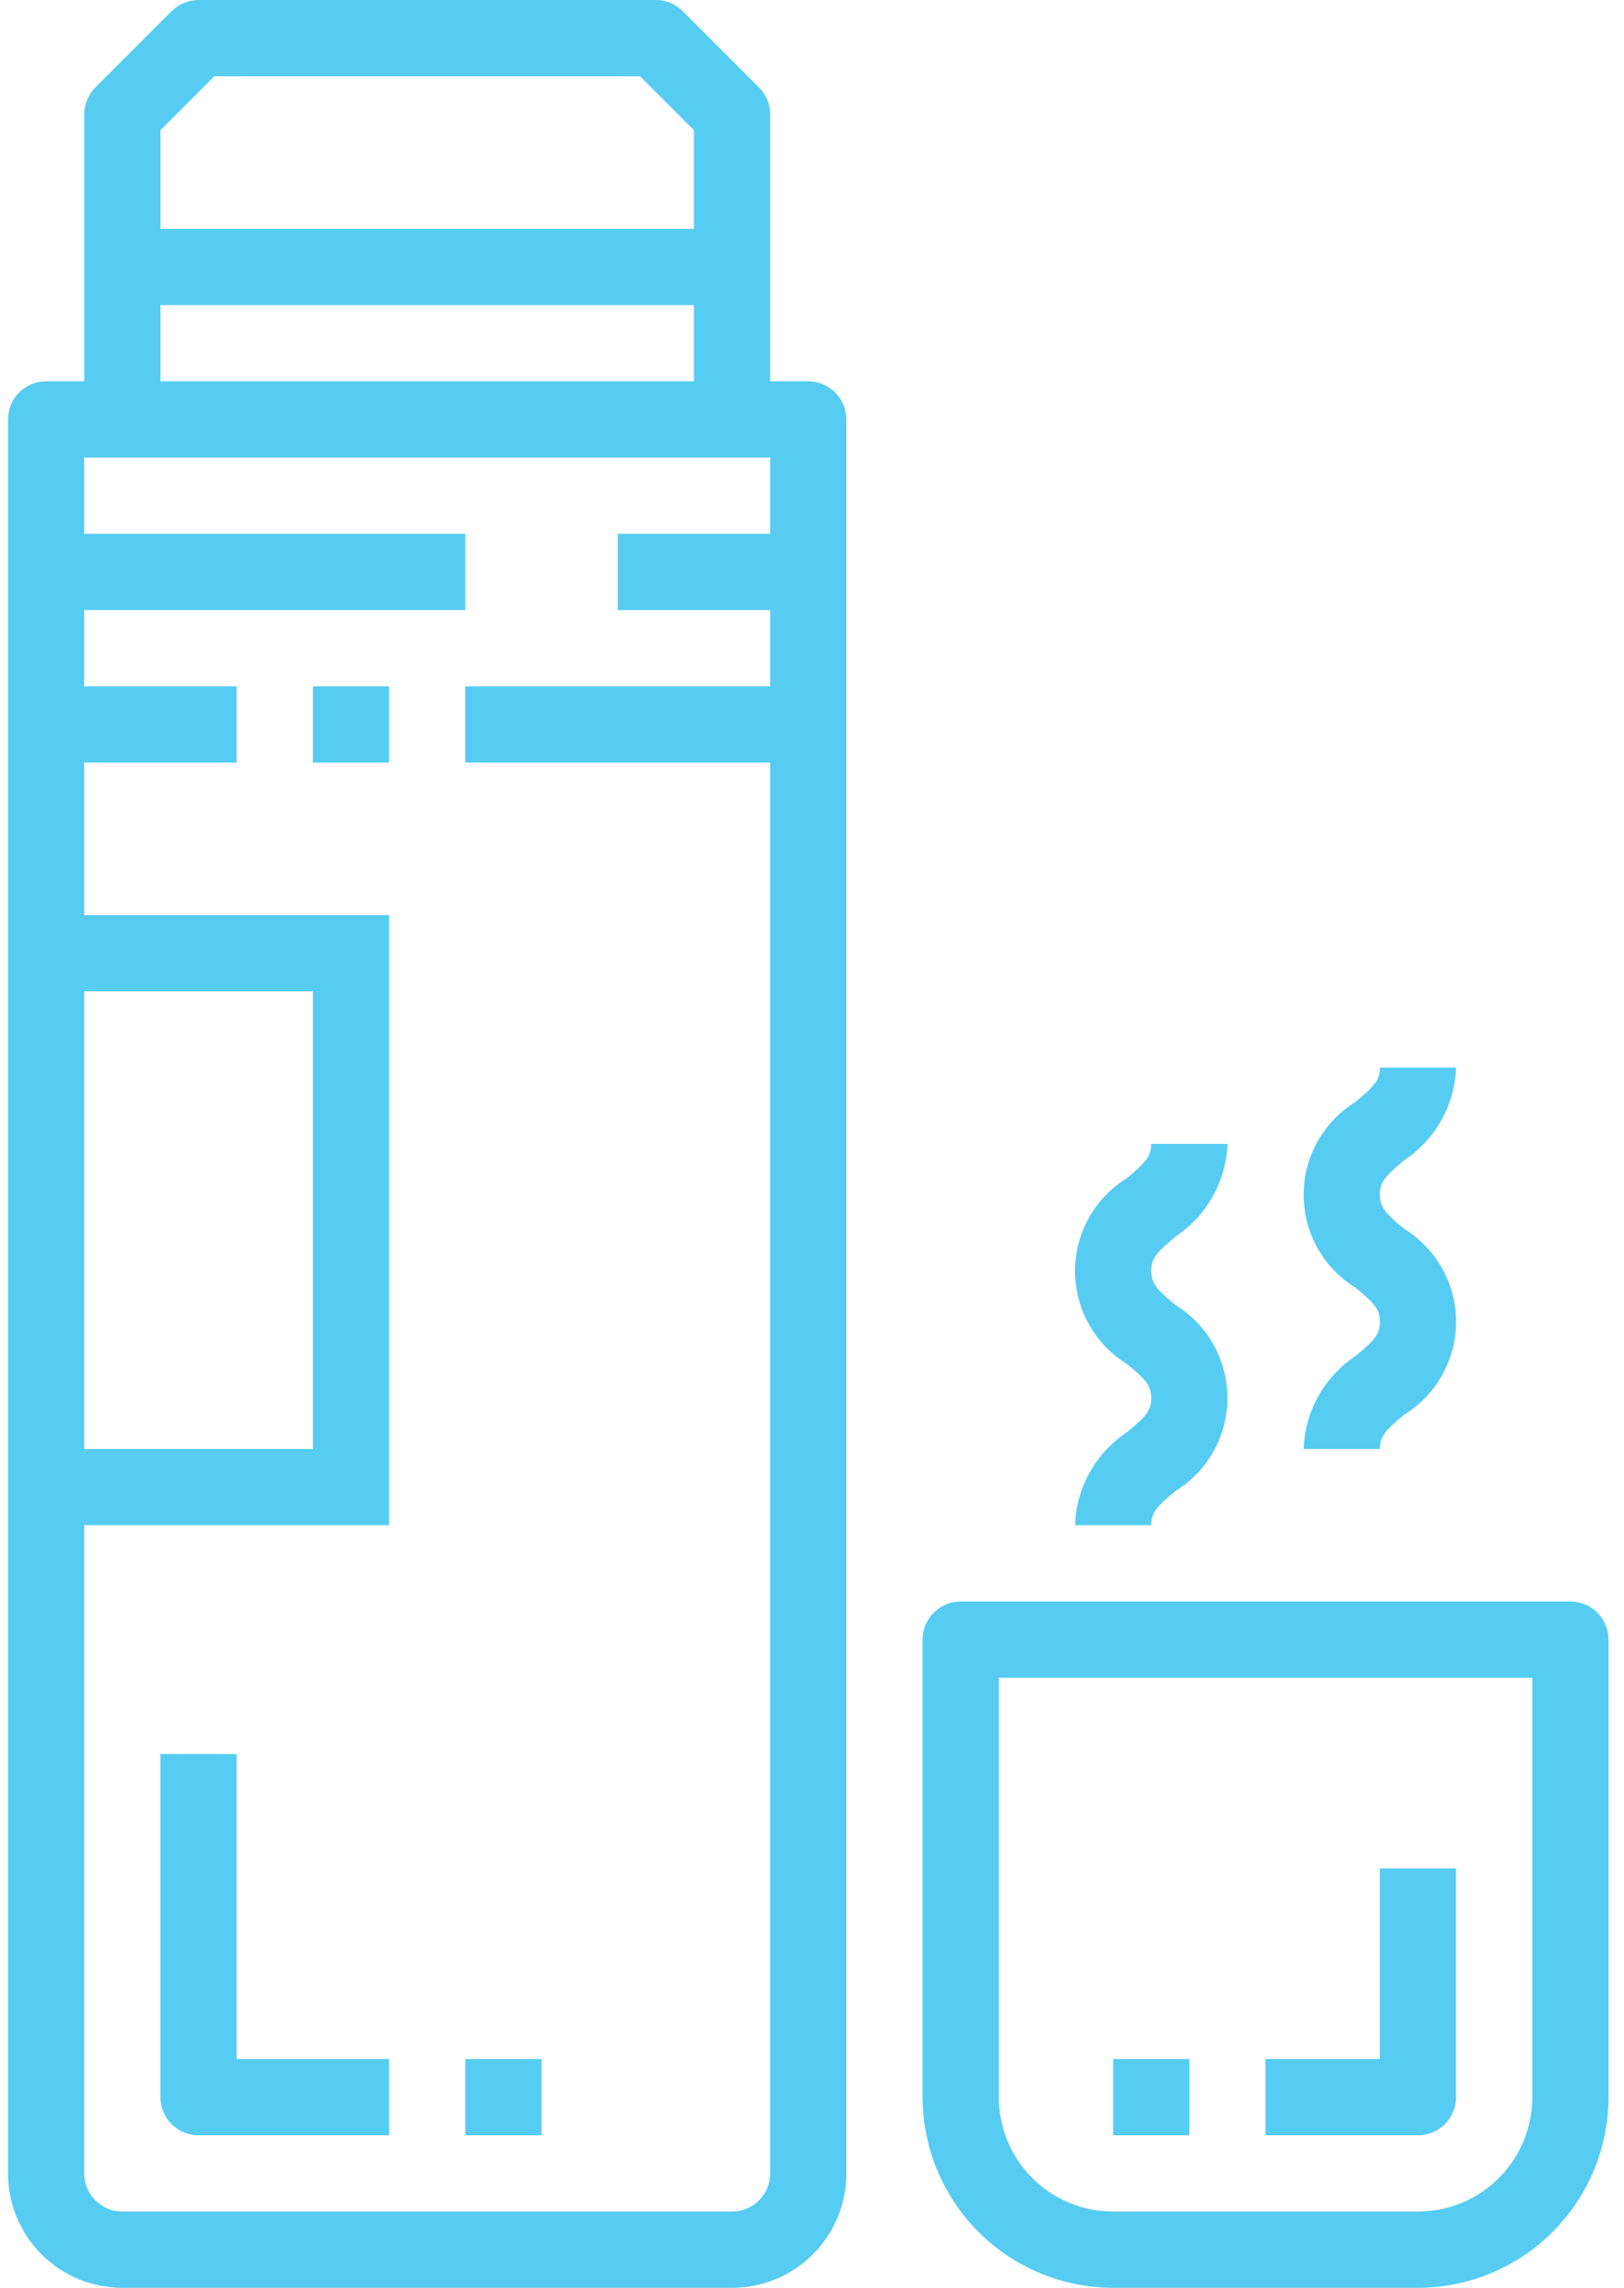
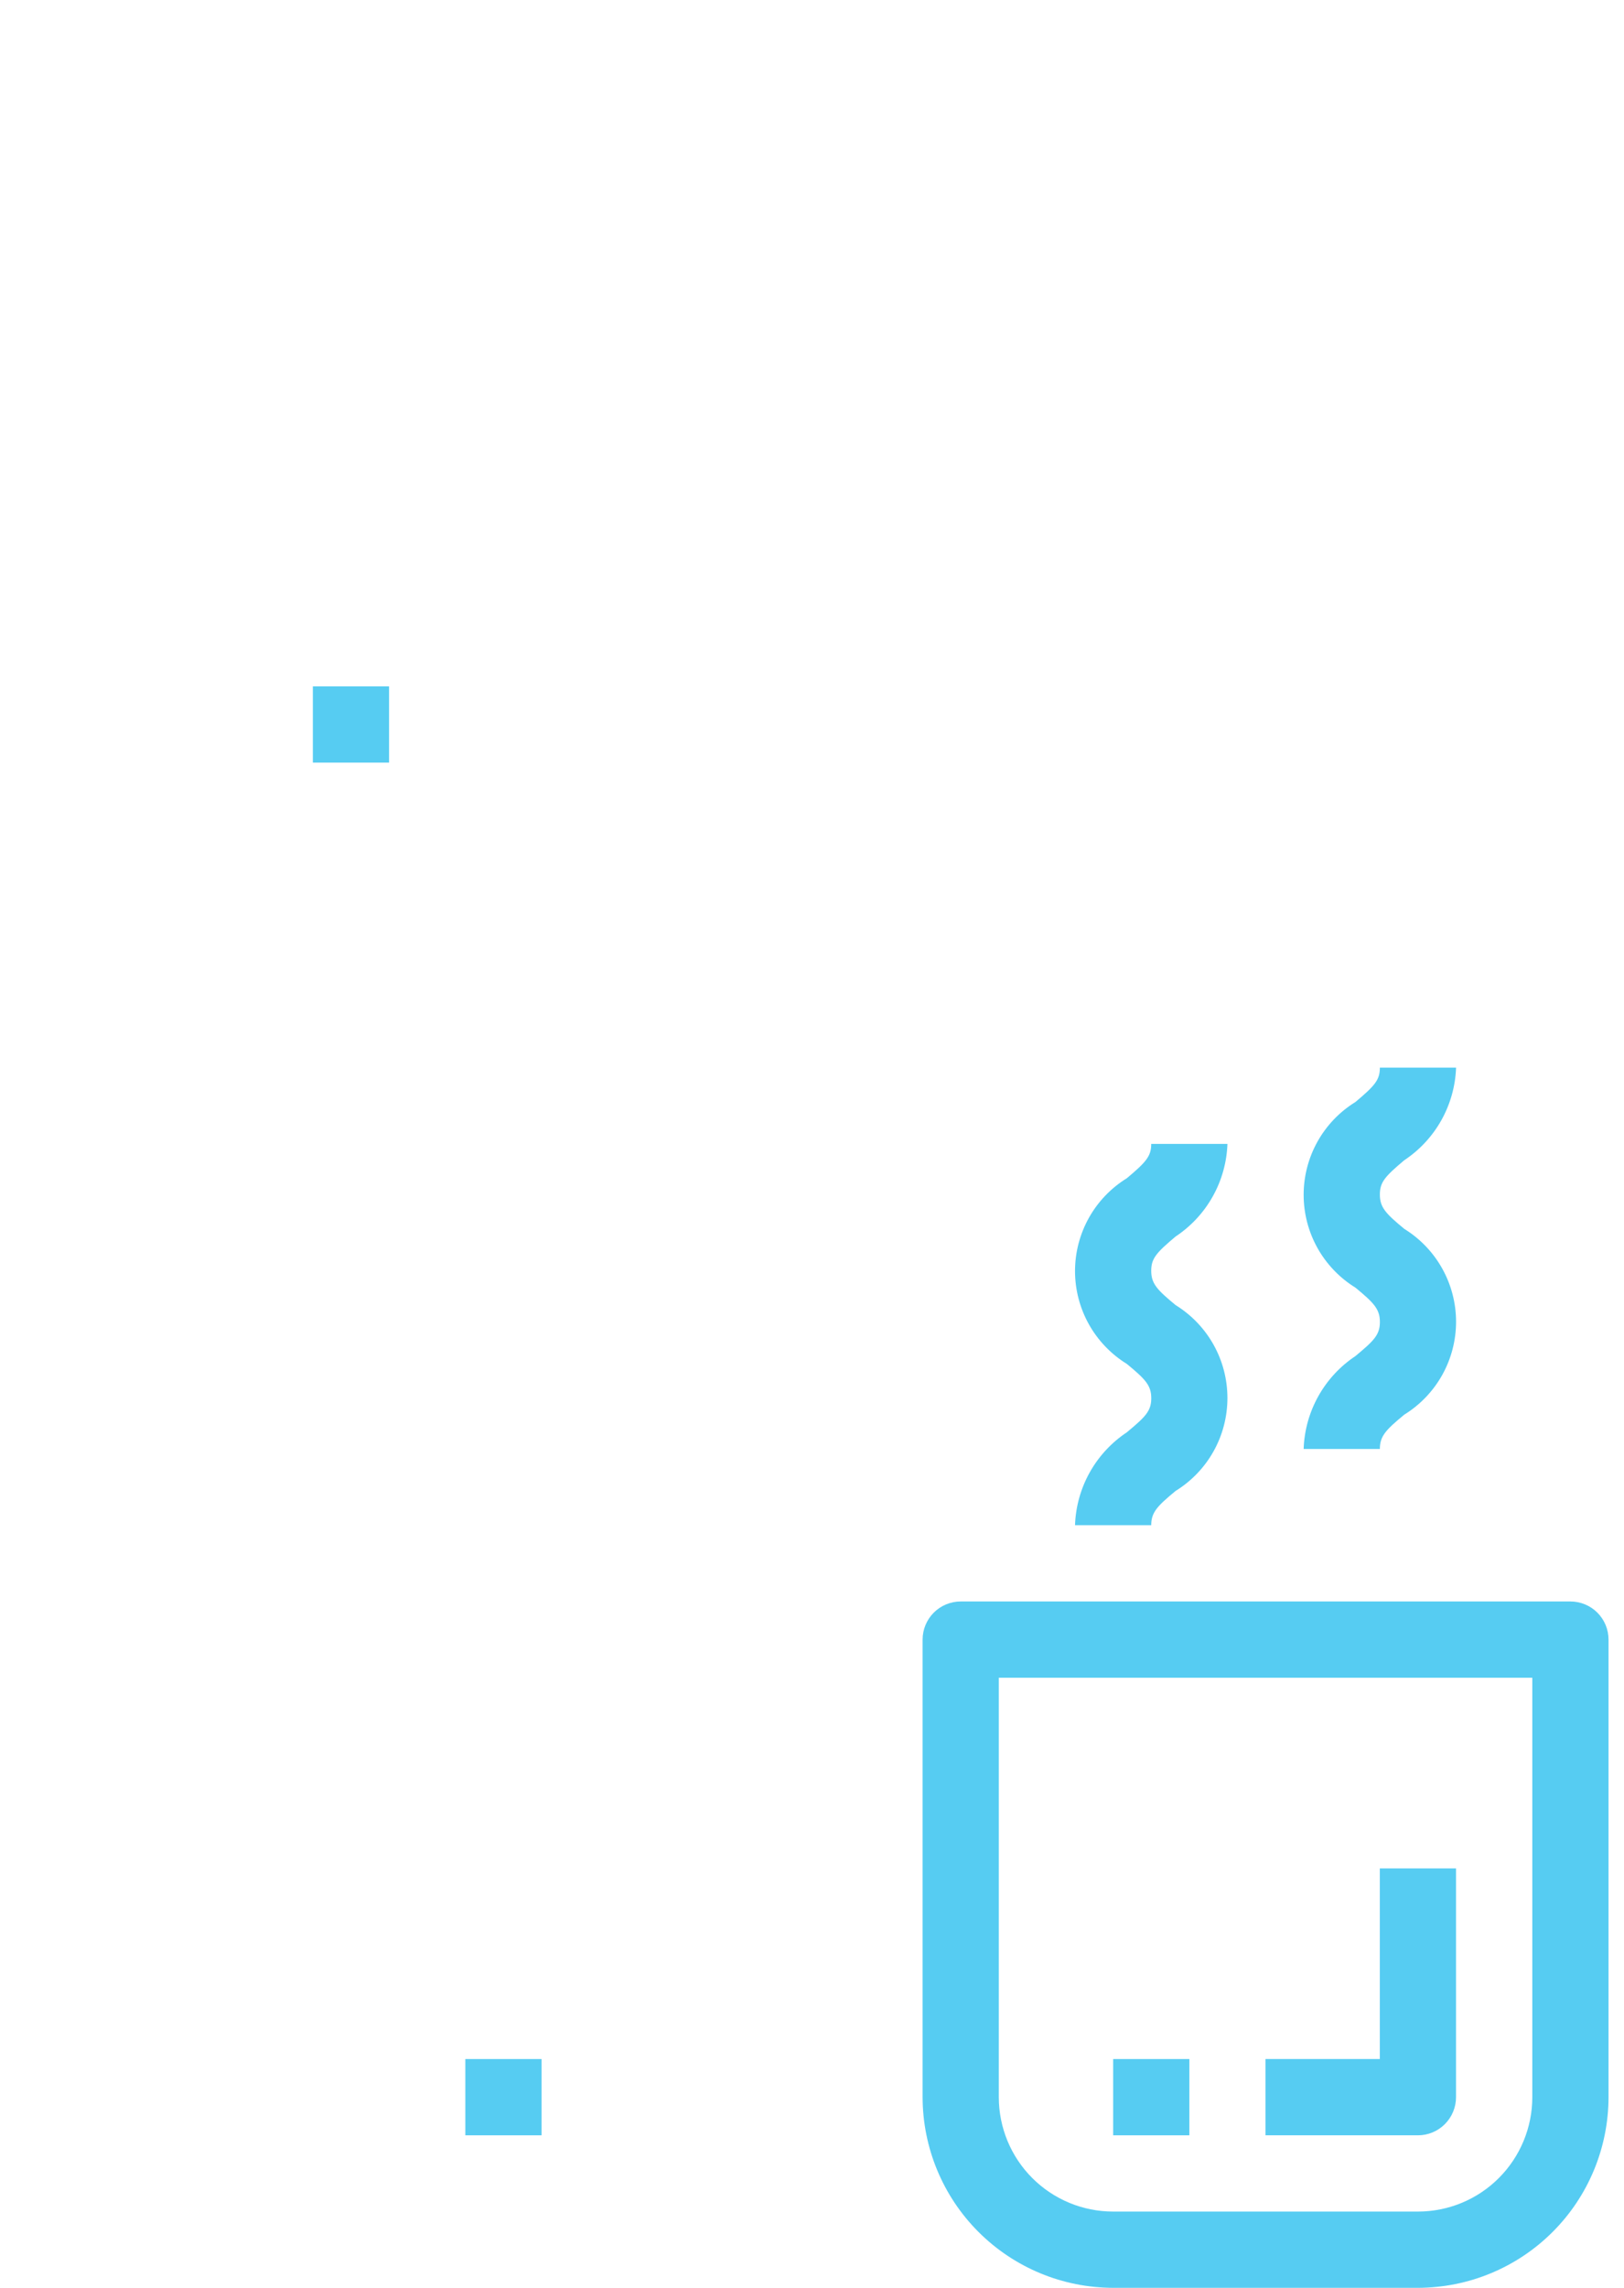
<svg xmlns="http://www.w3.org/2000/svg" width="76" height="107" viewBox="0 0 76 107" fill="none">
-   <path d="M36.042 5.35C36.042 4.877 35.854 4.424 35.519 4.089L31.953 0.523C31.618 0.188 31.165 0 30.692 0H9.292C8.819 0 8.365 0.188 8.031 0.523L4.464 4.089C4.13 4.424 3.942 4.877 3.942 5.35V17.833H2.158C1.685 17.833 1.232 18.021 0.897 18.356C0.563 18.69 0.375 19.144 0.375 19.617V101.65C0.375 103.069 0.939 104.43 1.942 105.433C2.945 106.436 4.306 107 5.725 107H34.258C35.677 107 37.038 106.436 38.041 105.433C39.045 104.43 39.608 103.069 39.608 101.65V19.617C39.608 19.144 39.42 18.69 39.086 18.356C38.752 18.021 38.298 17.833 37.825 17.833H36.042V5.35ZM7.508 6.088L10.03 3.567H29.953L32.475 6.088V10.7H7.508V6.088ZM7.508 14.267H32.475V17.833H7.508V14.267ZM3.942 46.367H14.642V67.767H3.942V46.367ZM36.042 24.967H28.908V28.533H36.042V32.1H21.775V35.667H36.042V101.65C36.042 102.123 35.854 102.577 35.519 102.911C35.185 103.245 34.731 103.433 34.258 103.433H5.725C5.252 103.433 4.798 103.245 4.464 102.911C4.13 102.577 3.942 102.123 3.942 101.65V71.333H18.208V42.8H3.942V35.667H11.075V32.1H3.942V28.533H21.775V24.967H3.942V21.4H36.042V24.967Z" fill="#56CCF2" />
-   <path d="M18.207 32.1H14.641V35.667H18.207V32.1Z" fill="#56CCF2" />
-   <path d="M11.075 82.033H7.508V98.083C7.508 98.556 7.696 99.01 8.03 99.344C8.365 99.679 8.818 99.867 9.291 99.867H18.208V96.3H11.075V82.033Z" fill="#56CCF2" />
+   <path d="M18.207 32.1H14.641V35.667H18.207V32.1" fill="#56CCF2" />
  <path d="M25.344 96.3H21.777V99.867H25.344V96.3Z" fill="#56CCF2" />
  <path d="M52.732 66.989C52.012 67.468 51.416 68.112 50.994 68.868C50.573 69.623 50.338 70.469 50.309 71.333H53.875C53.875 70.732 54.154 70.442 55.018 69.728C55.759 69.271 56.371 68.632 56.795 67.871C57.219 67.111 57.441 66.255 57.441 65.384C57.441 64.513 57.219 63.657 56.795 62.897C56.371 62.137 55.759 61.497 55.018 61.04C54.154 60.327 53.875 60.038 53.875 59.435C53.875 58.862 54.105 58.595 55.017 57.83C55.736 57.353 56.332 56.712 56.753 55.959C57.175 55.206 57.411 54.363 57.442 53.5H53.875C53.875 54.072 53.645 54.34 52.734 55.105C51.993 55.562 51.381 56.2 50.956 56.961C50.532 57.721 50.309 58.577 50.309 59.447C50.309 60.318 50.532 61.174 50.956 61.934C51.381 62.694 51.993 63.333 52.734 63.79C53.599 64.503 53.877 64.792 53.877 65.395C53.877 65.998 53.597 66.27 52.732 66.989Z" fill="#56CCF2" />
  <path d="M63.431 63.423C62.711 63.902 62.115 64.546 61.694 65.301C61.272 66.057 61.037 66.902 61.008 67.767H64.575C64.575 67.166 64.853 66.875 65.718 66.162C66.458 65.704 67.07 65.065 67.494 64.305C67.918 63.544 68.141 62.688 68.141 61.818C68.141 60.947 67.918 60.091 67.494 59.331C67.07 58.57 66.458 57.931 65.718 57.474C64.853 56.76 64.575 56.471 64.575 55.868C64.575 55.296 64.805 55.029 65.716 54.264C66.435 53.787 67.031 53.145 67.453 52.392C67.874 51.639 68.111 50.796 68.141 49.934H64.575C64.575 50.506 64.344 50.773 63.433 51.539C62.692 51.995 62.08 52.634 61.655 53.394C61.231 54.154 61.008 55.01 61.008 55.881C61.008 56.752 61.231 57.608 61.655 58.368C62.08 59.128 62.692 59.767 63.433 60.223C64.298 60.937 64.576 61.226 64.576 61.828C64.576 62.431 64.296 62.704 63.431 63.423Z" fill="#56CCF2" />
  <path d="M43.176 76.683V98.083C43.179 100.447 44.119 102.714 45.791 104.385C47.462 106.057 49.728 106.997 52.092 107H66.359C68.723 106.997 70.989 106.057 72.661 104.385C74.333 102.714 75.273 100.447 75.276 98.083V76.683C75.276 76.21 75.088 75.757 74.754 75.422C74.419 75.088 73.965 74.9 73.492 74.9H44.959C44.486 74.9 44.032 75.088 43.698 75.422C43.364 75.757 43.176 76.21 43.176 76.683ZM46.742 78.467H71.709V98.083C71.709 99.502 71.145 100.863 70.142 101.866C69.139 102.87 67.778 103.433 66.359 103.433H52.092C50.673 103.433 49.313 102.87 48.309 101.866C47.306 100.863 46.742 99.502 46.742 98.083V78.467Z" fill="#56CCF2" />
  <path d="M68.139 98.083V87.383H64.573V96.3H59.223V99.867H66.356C66.829 99.867 67.283 99.679 67.617 99.344C67.951 99.01 68.139 98.556 68.139 98.083Z" fill="#56CCF2" />
  <path d="M55.66 96.3H52.094V99.867H55.66V96.3Z" fill="#56CCF2" />
</svg>